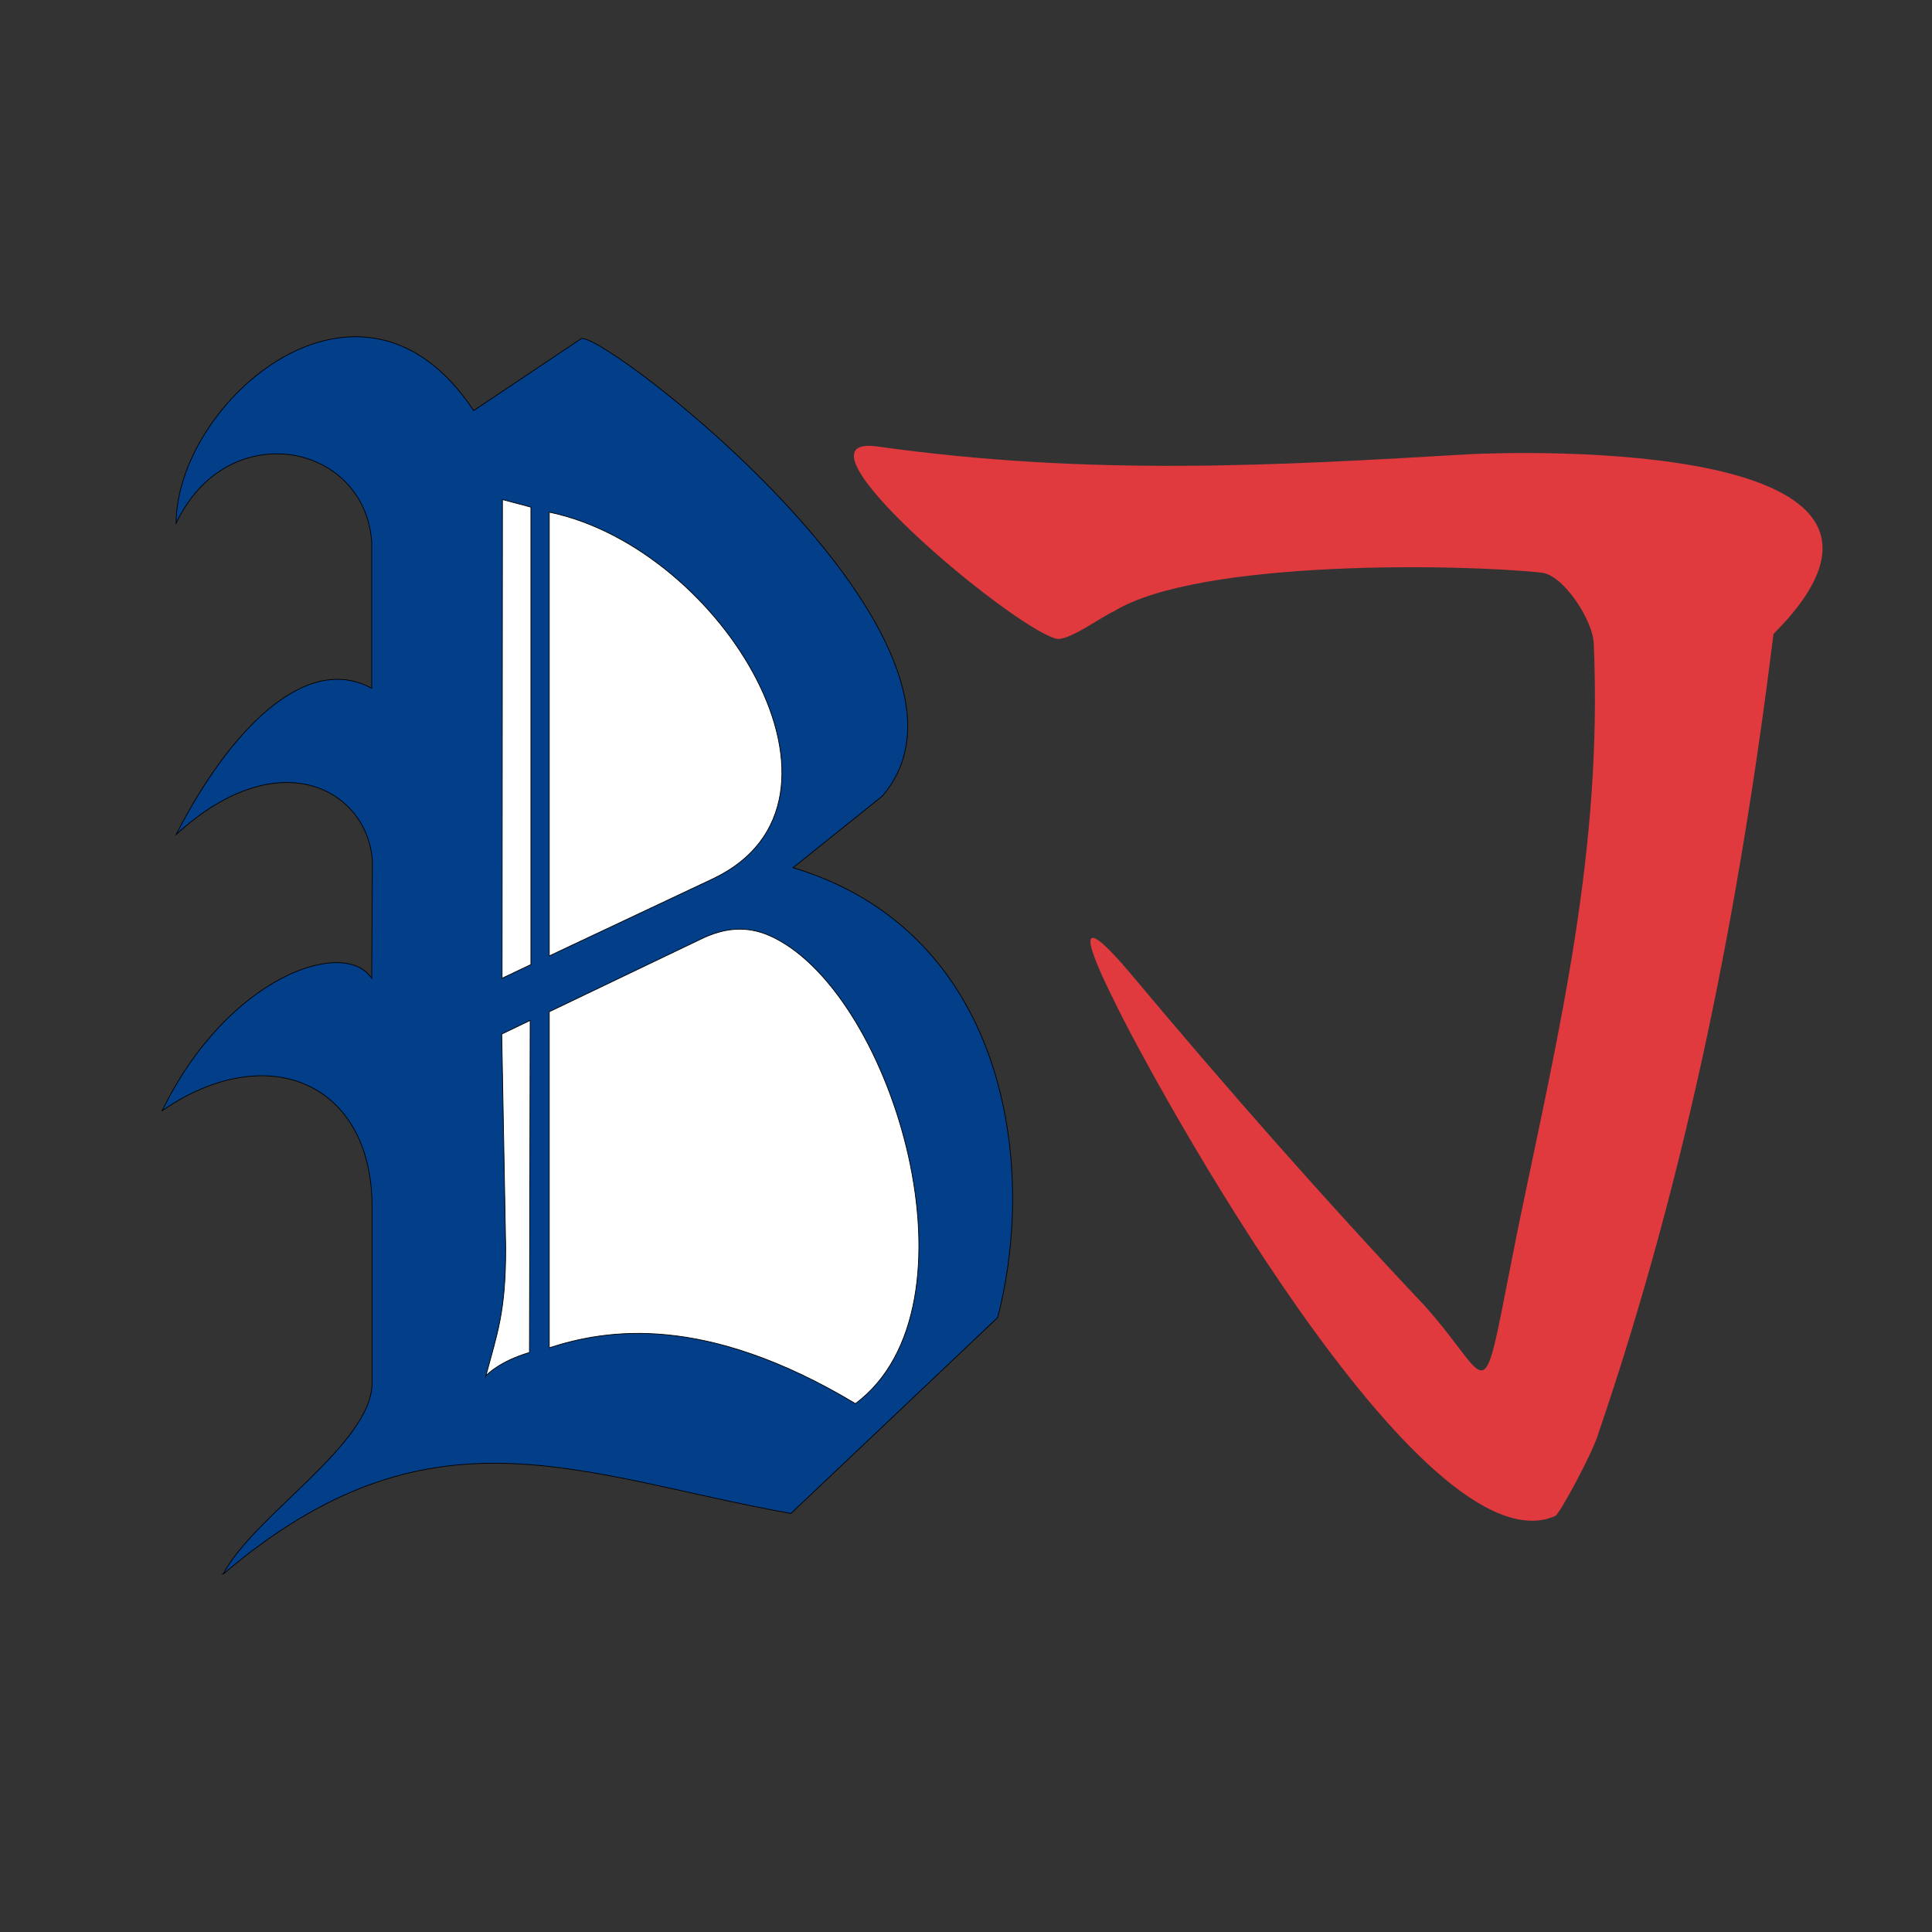
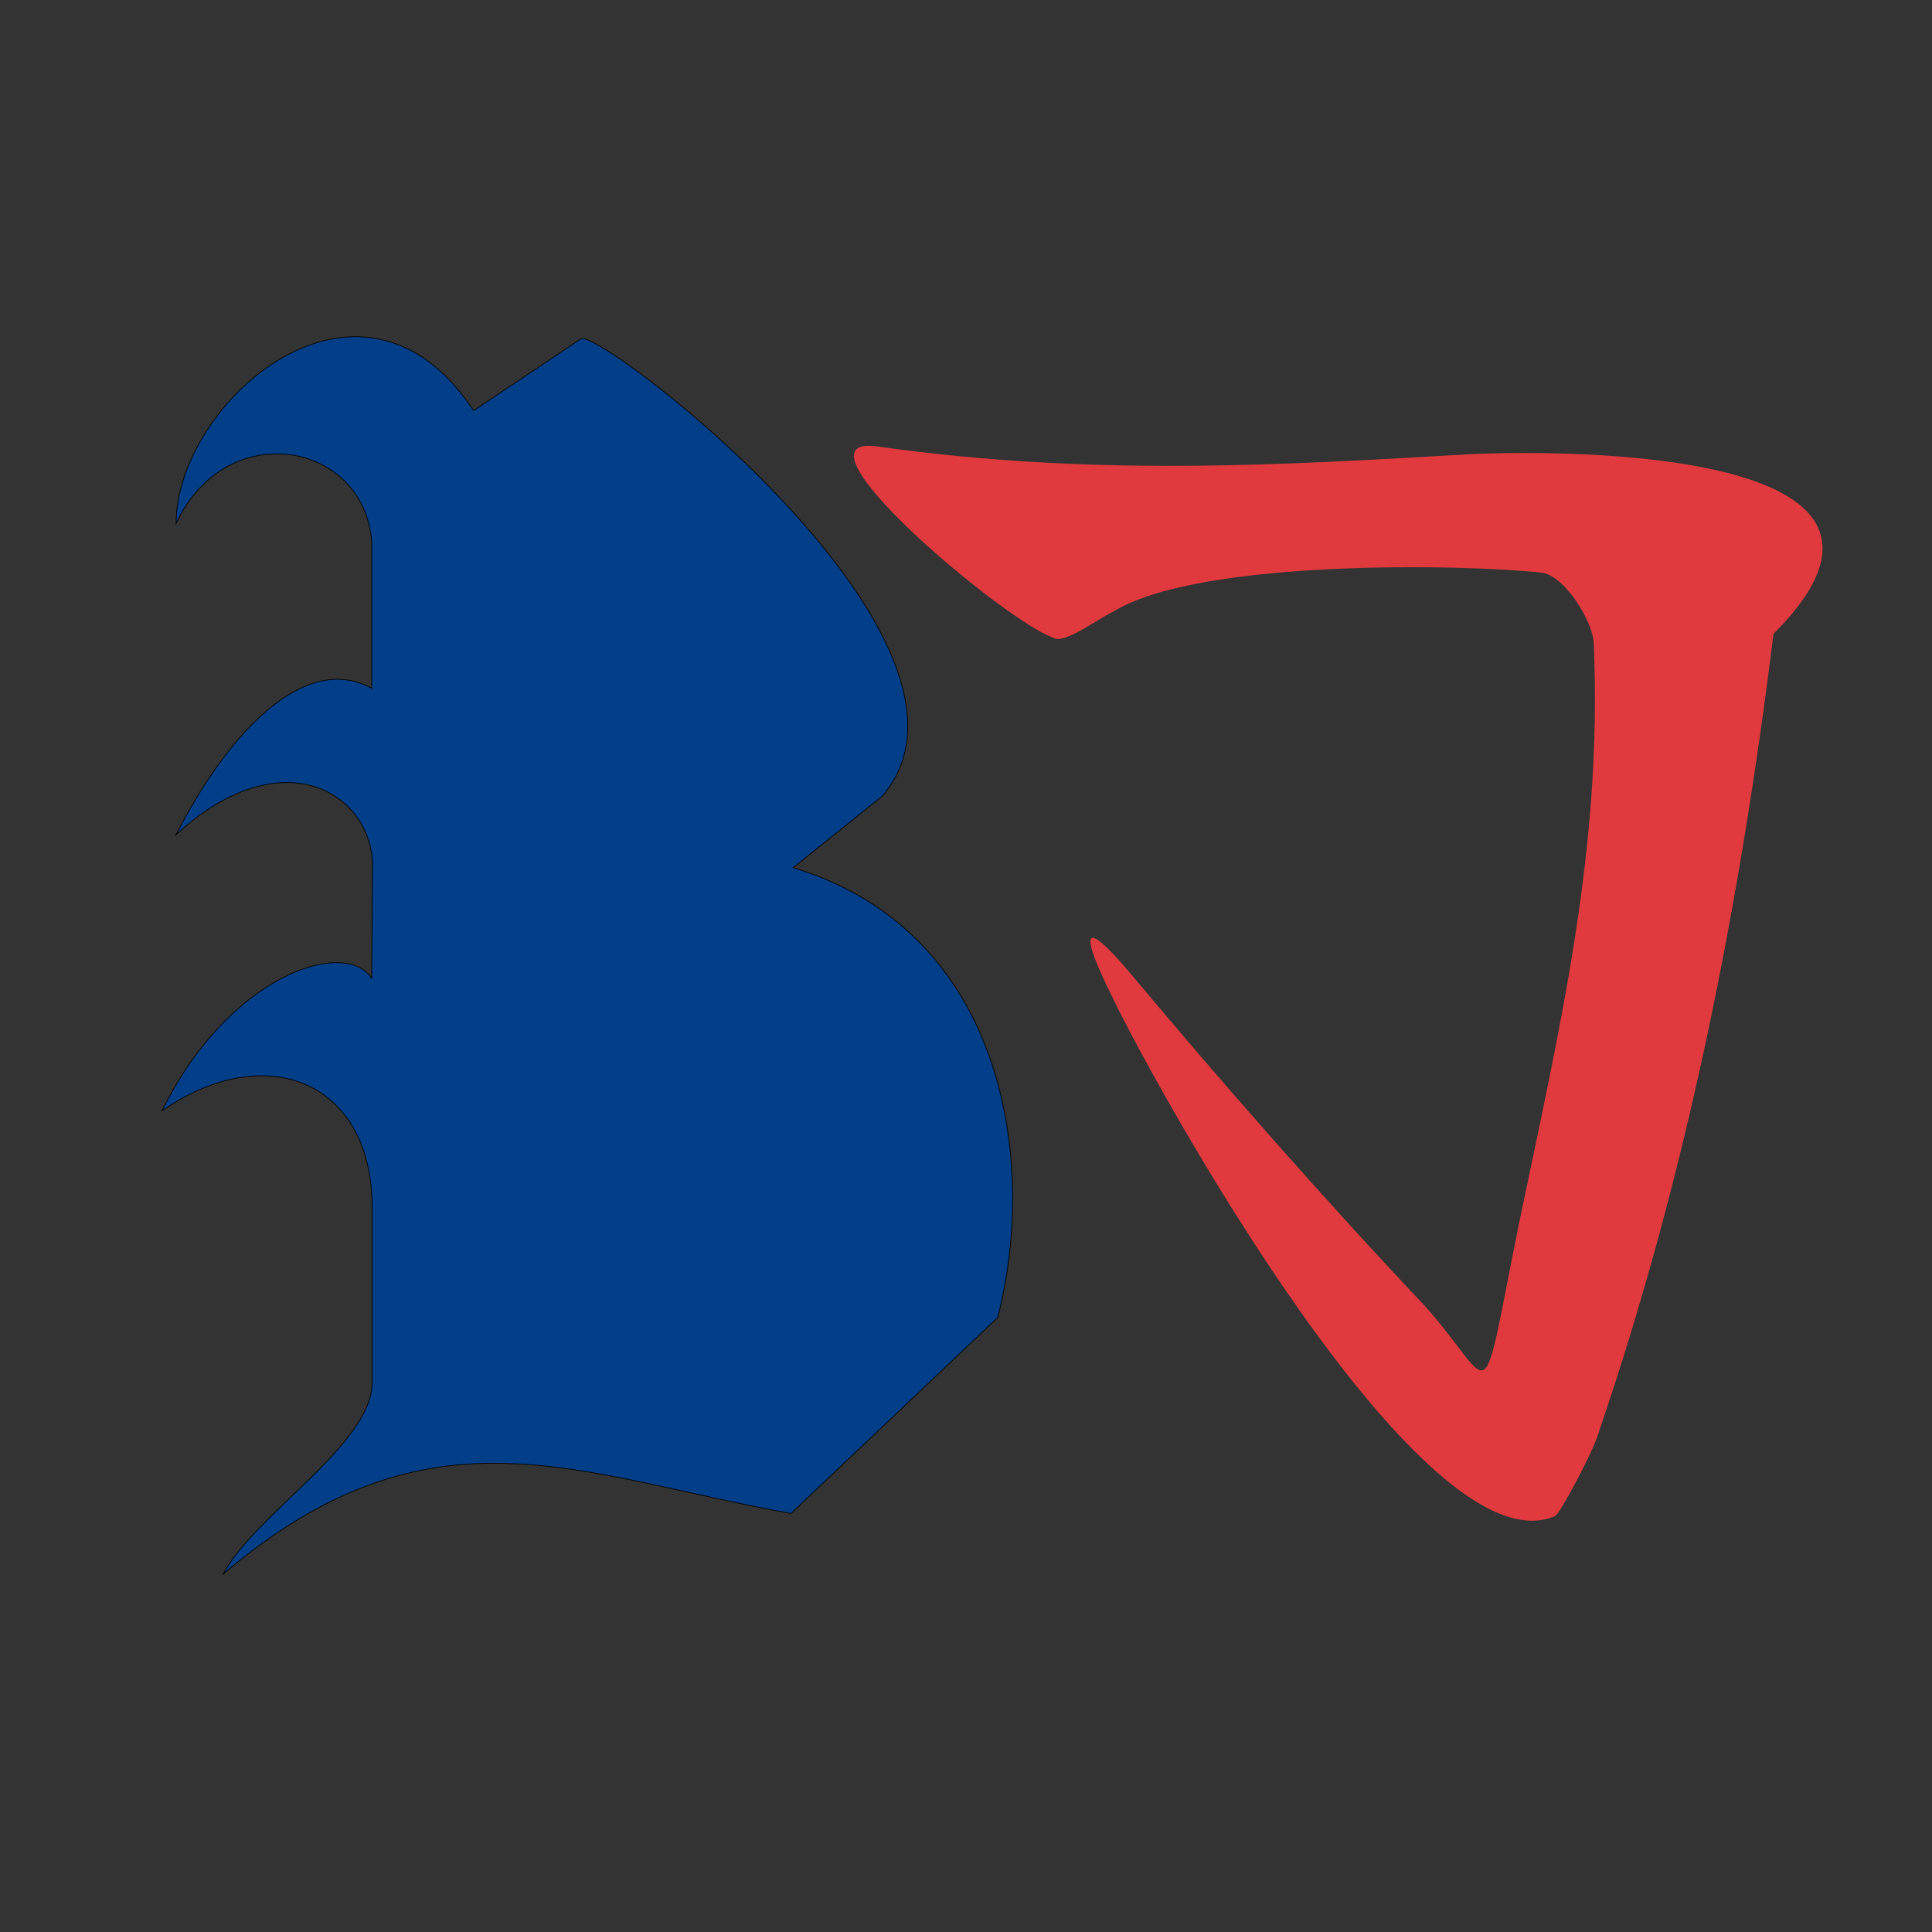
<svg xmlns="http://www.w3.org/2000/svg" fill-rule="evenodd" viewBox="0 0 536.4 536.4">
  <rect x="0" y="0" width="536.4" height="536.4" fill="#333333" stroke="none" />
  <path fill="#e03a3e" d="M395.7 362.7c20 22.4 14.8 32.3 26.2-23.8 11.3-54.3 23-103.2 20.6-160 0-6.2-8.3-19.3-14.5-19.9-21.6-2.4-95-3.8-118.7 10.7-3.8 1.7-13 8.6-16.2 7.6-13.1-3.8-76.7-57.4-49.2-53.3 59.2 8.3 111.2 5.2 164.2 2.1 13.8-.7 138.6-4.5 84.3 49.9-9.3 75-23.8 149.3-48.6 221.9-1.3 4.8-10.7 22.4-12 23C395 437 320 300.1 309.3 277.8c-10-20-8.6-23.1 4.5-7.6 26.2 31.3 53.7 62.6 81.9 92.5z" />
  <g stroke="#000" stroke-miterlimit="11.474" stroke-width=".204">
    <path fill="#023f88" d="M45 308.4c18.3-37.5 50.6-48.2 58.2-36.8l.2-32.3c-1-19.5-25.4-34.2-54.5-7.6 14.4-28.2 35.6-50.8 54.3-40.6v-40.6c-1.9-27.7-40.2-35.2-54.3-5.2 0-33.6 51.3-78.7 82.6-31.3l29.9-20c6.9-1.7 119.4 85 83.6 127l-24.8 19.9c58.5 17.6 68.1 81.2 56.8 124.9l-57.4 54.4c-59.5-10.7-100.2-32-157.6 16.8-.7 0 0 0 0 0 8.3-16.1 41.3-36.1 41.3-53v-49.6c-.4-34.3-29.6-45.9-58.3-26z" />
-     <path fill="#fff" d="M134.9 382c3.1-11.7 5.5-17.5 5.5-35.4l-1.1-59.5 7.9-3.8-.2 92.2c-8.1 2.4-11.7 6-12.1 6.5zm4.5-110.4.1-132.9 7.9 2.1v127l-8 3.8zm13.1-6.2V142.2c48.2 10 90.5 80.5 45.4 101.8l-45.4 21.4zm0 108.8v-93.3l43-20.6c6.9-3.1 13-3.1 19.3 0 33.5 16.5 58.8 102.5 22.7 129.4-42-25.2-69.3-20.6-85-15.5z" />
  </g>
</svg>